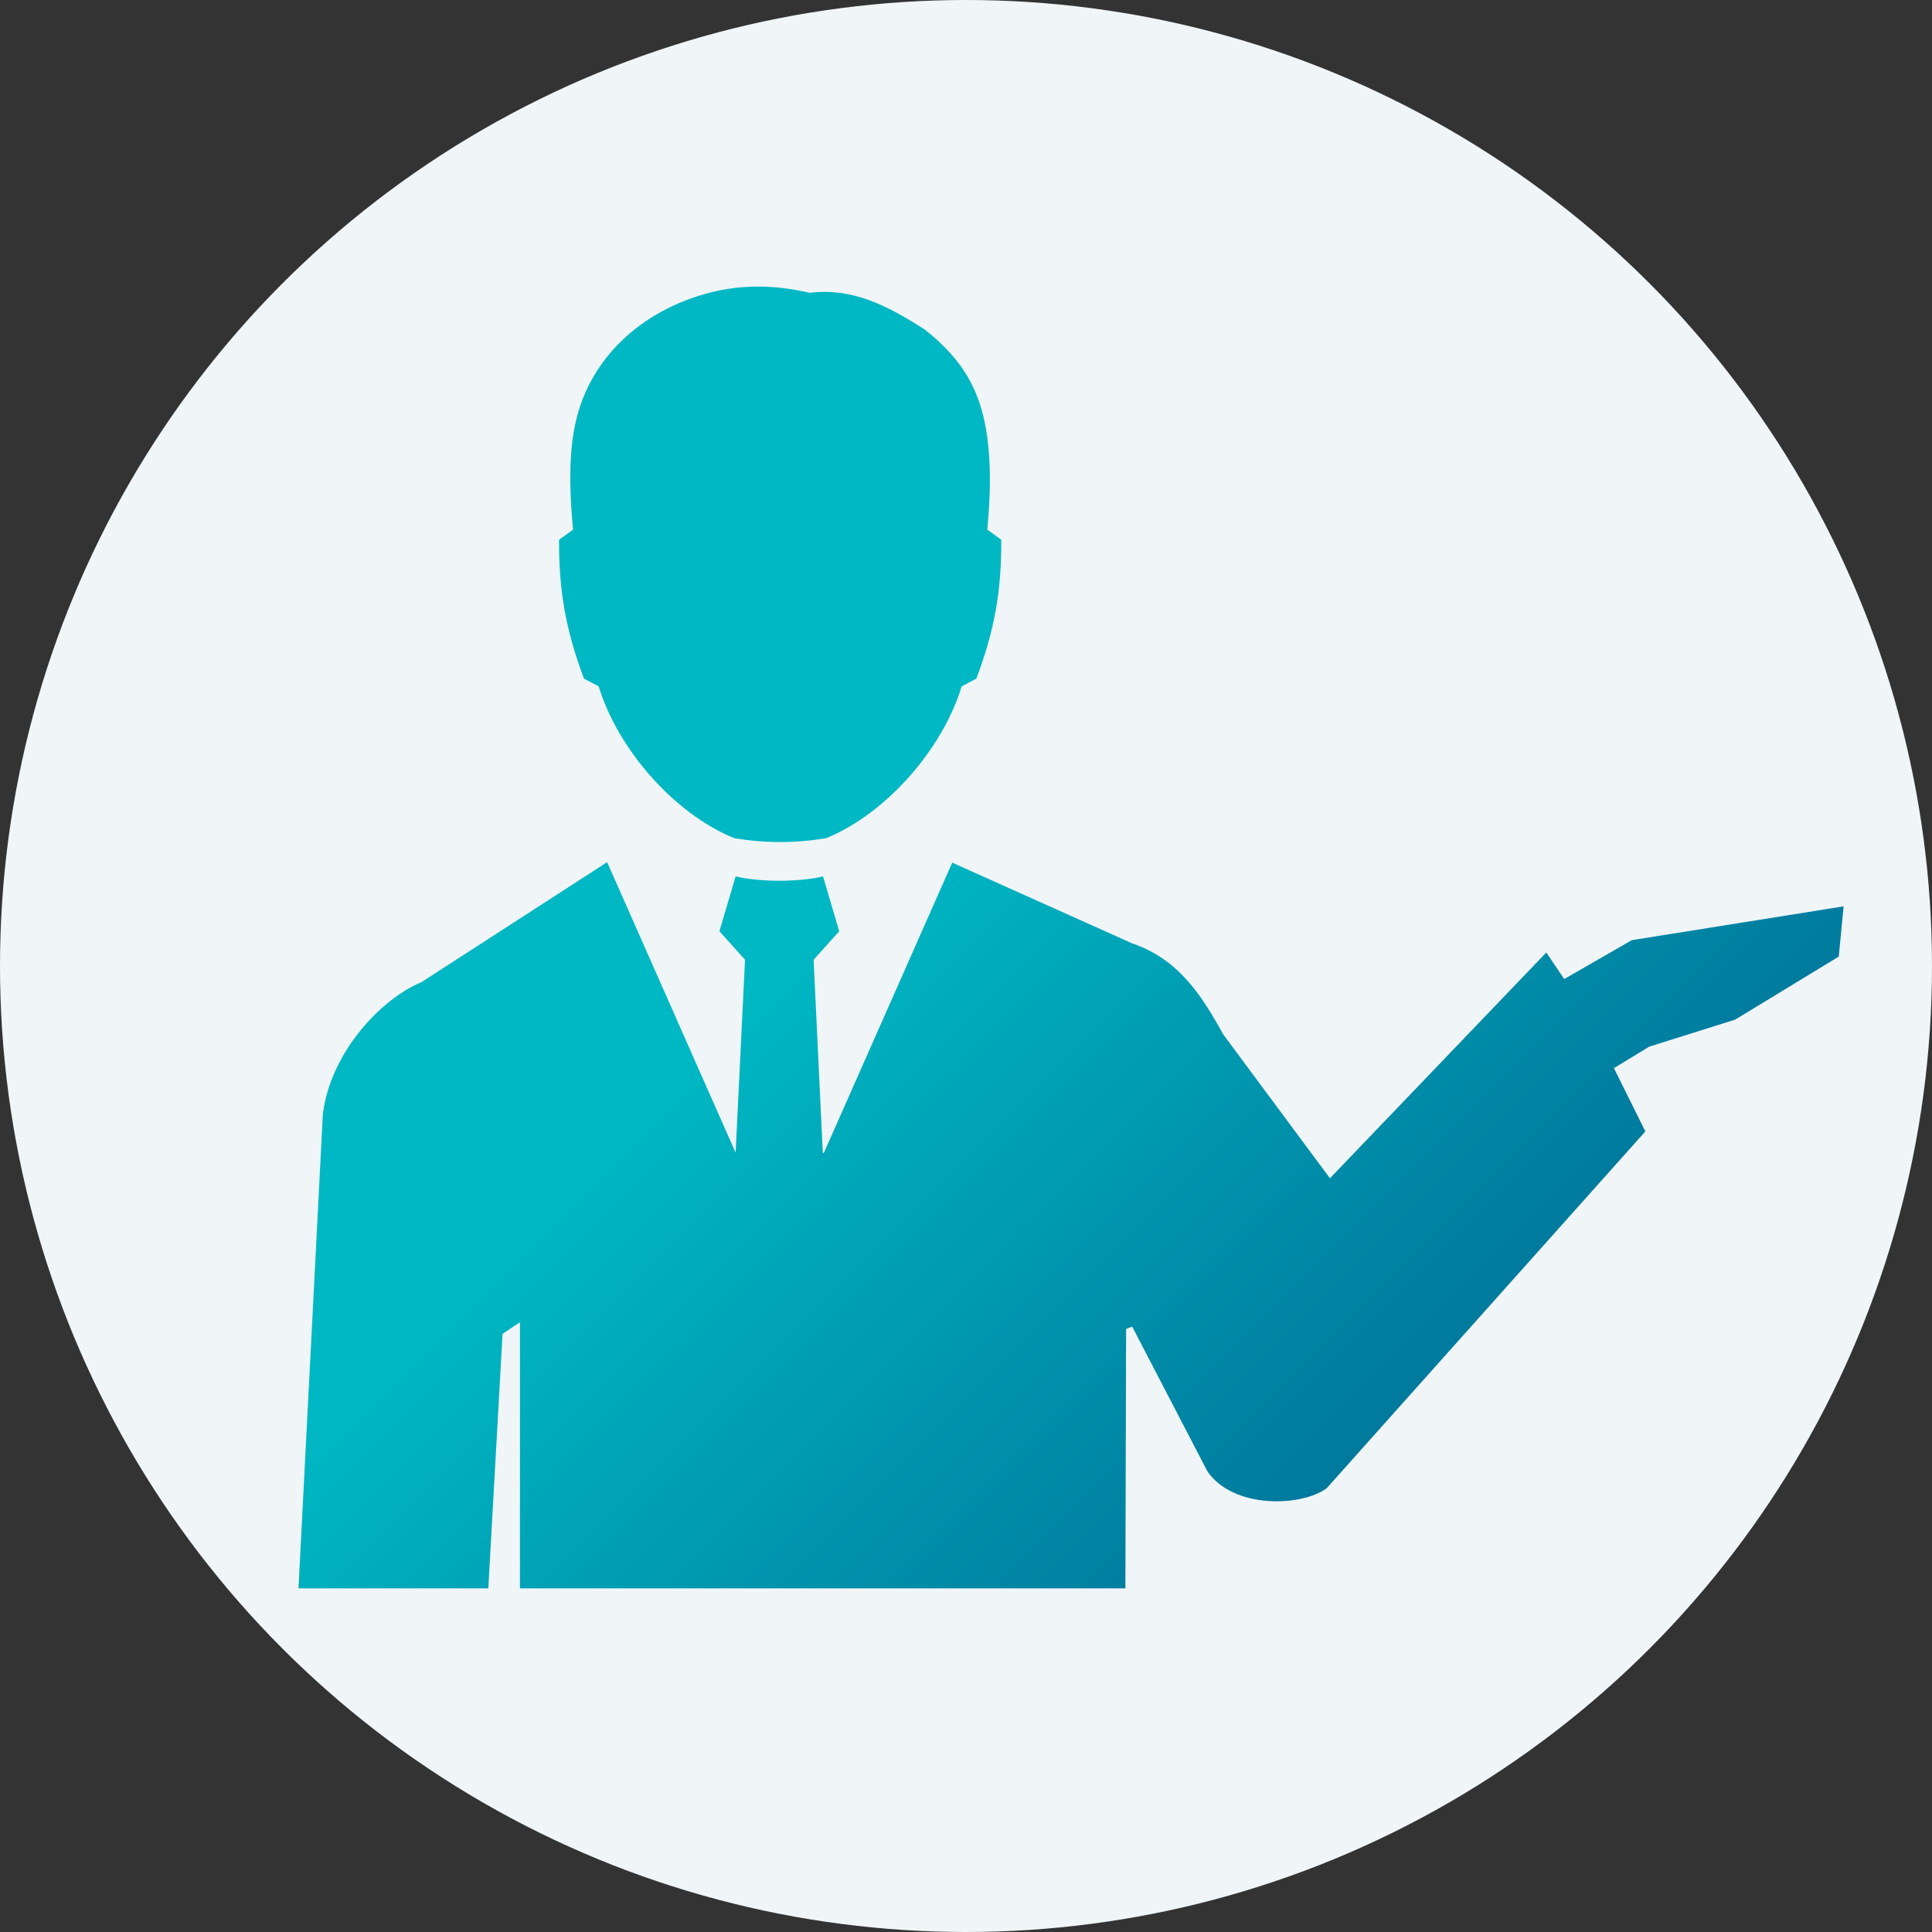
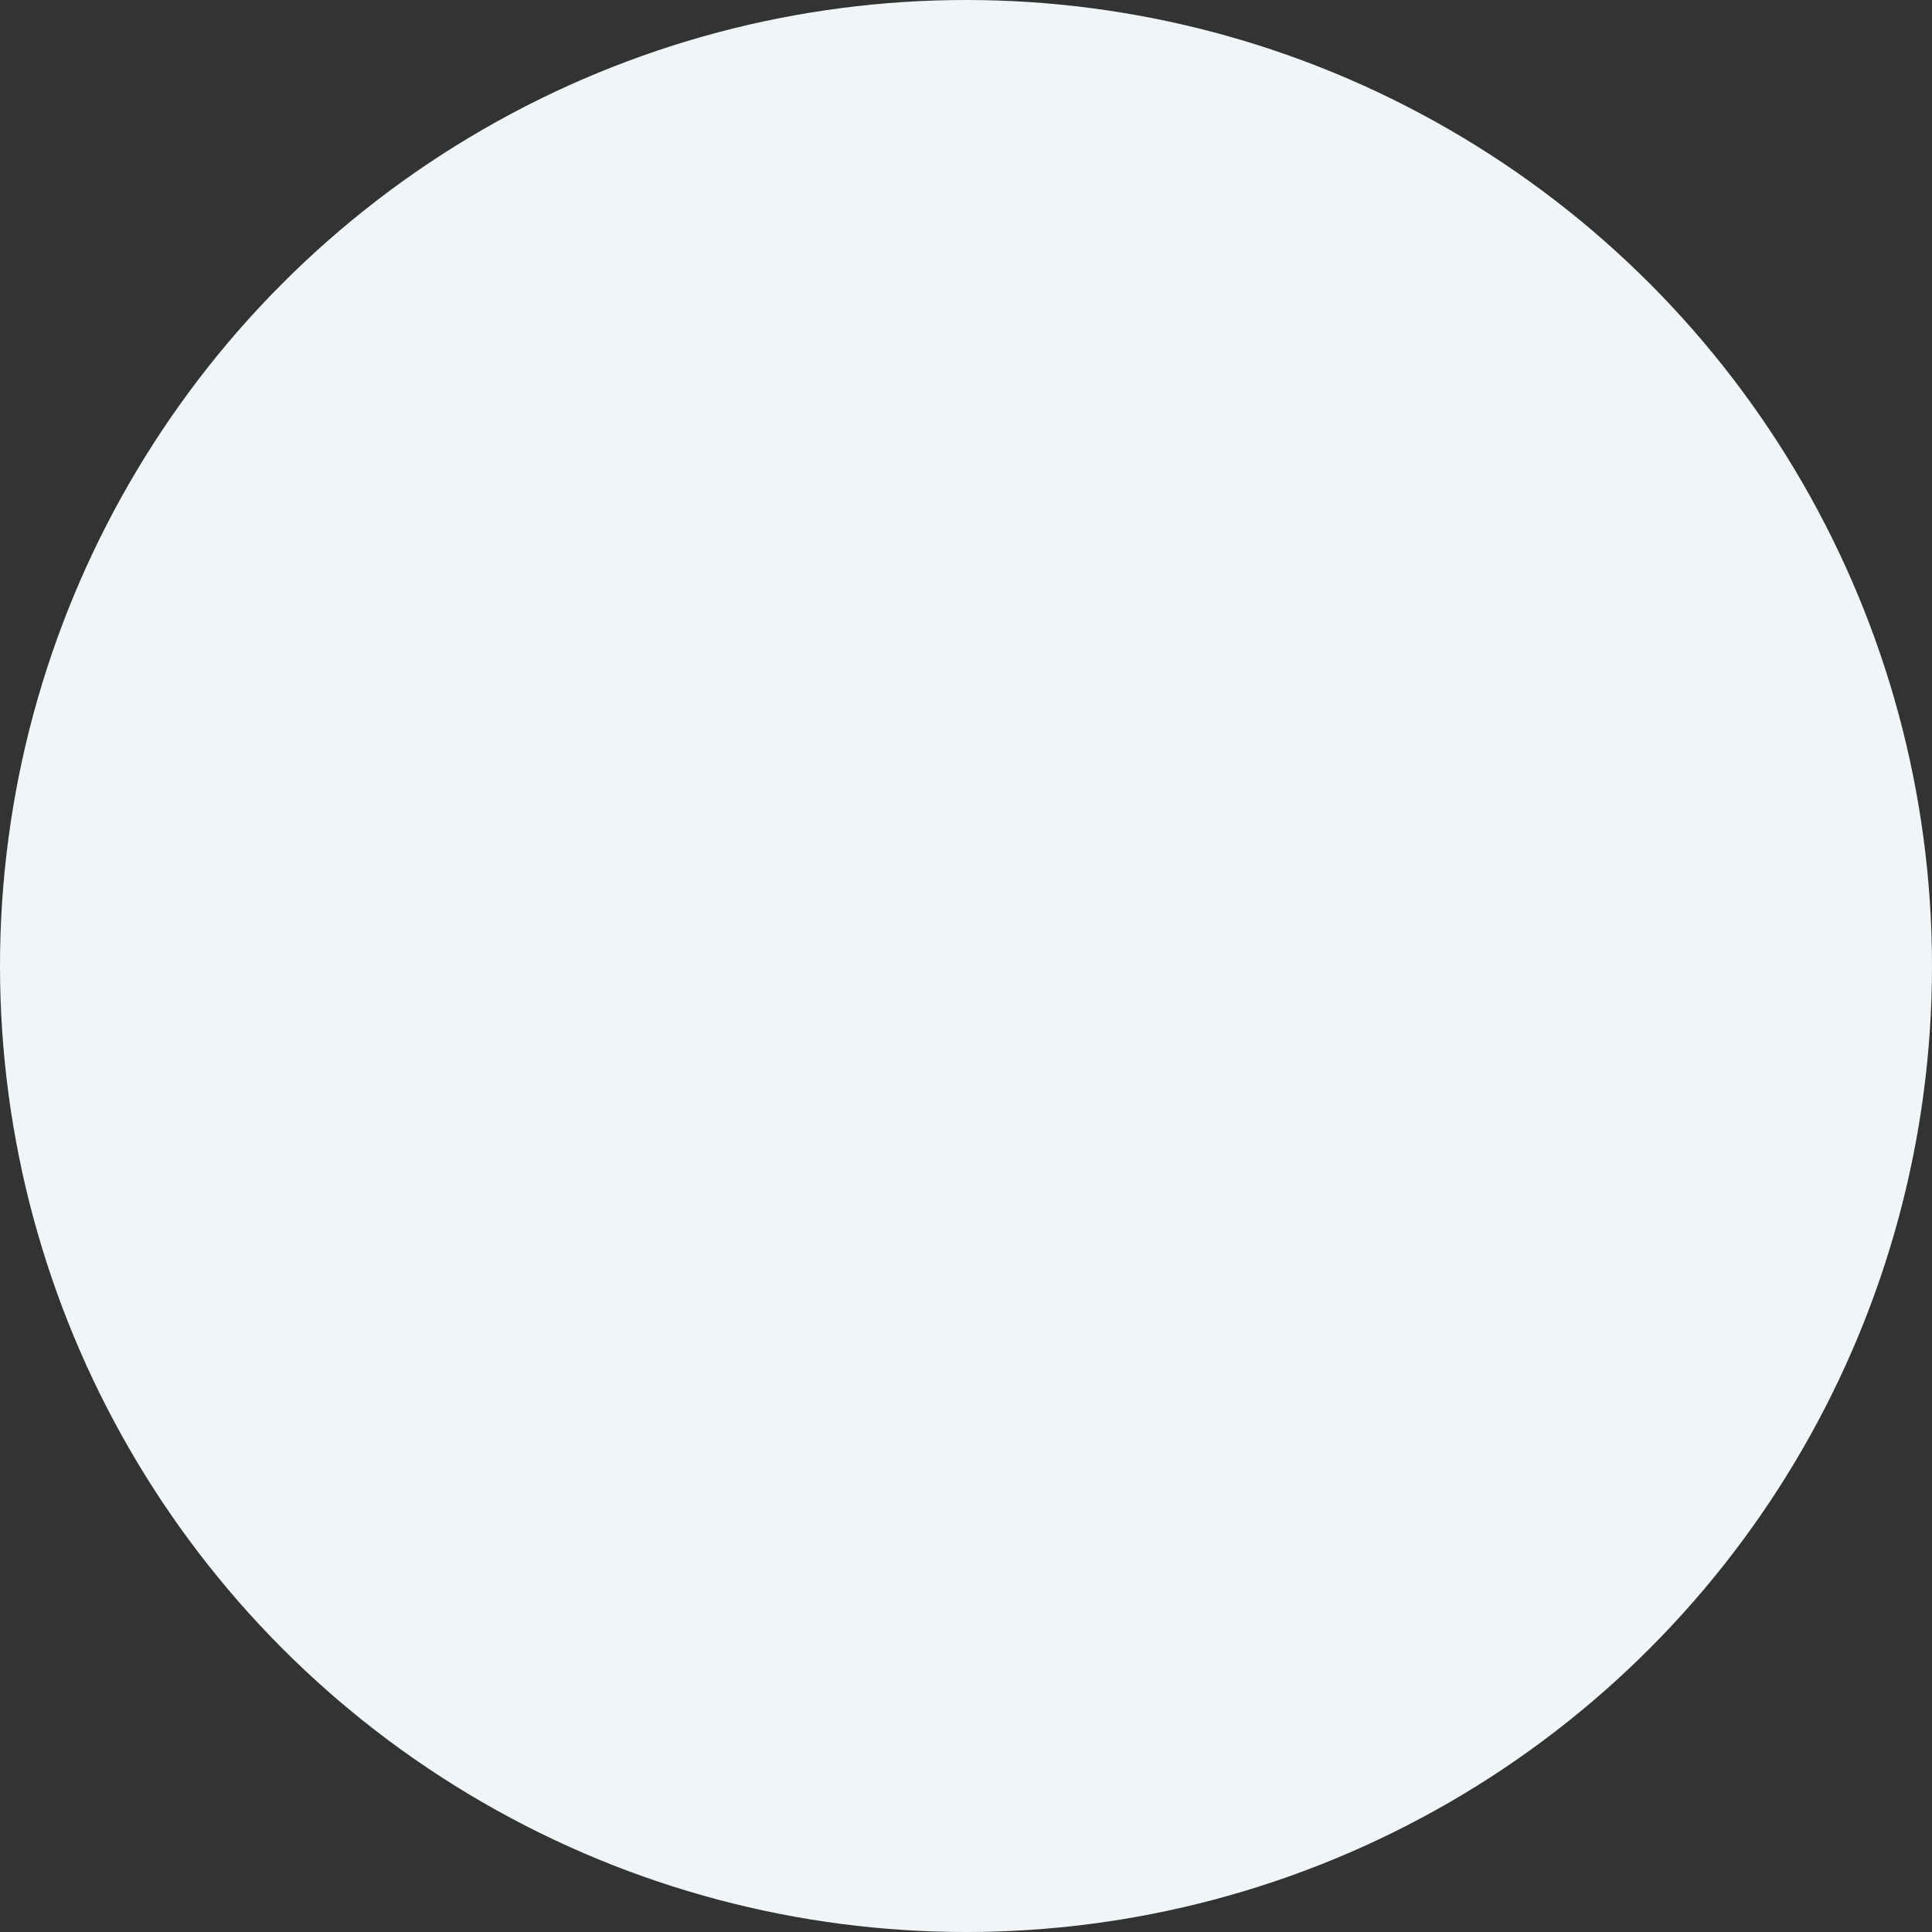
<svg xmlns="http://www.w3.org/2000/svg" id="_レイヤー_2" data-name="レイヤー 2" viewBox="0 0 80 80">
  <rect x="0" y="0" width="80" height="80" fill="#333333" stroke="none" />
  <defs>
    <style>
      .cls-1 {
        fill: url(#_名称未設定グラデーション_3);
        fill-rule: evenodd;
      }

      .cls-1, .cls-2 {
        stroke-width: 0px;
      }

      .cls-2 {
        fill: #f0f5f8;
      }
    </style>
    <linearGradient id="_名称未設定グラデーション_3" data-name="名称未設定グラデーション 3" x1="54.64" y1="61.93" x2="16.28" y2="23.58" gradientUnits="userSpaceOnUse">
      <stop offset="0" stop-color="#00799c" />
      <stop offset=".58" stop-color="#00b8c3" />
    </linearGradient>
  </defs>
  <g id="design">
    <g>
      <circle class="cls-2" cx="40" cy="40" r="40" />
-       <path class="cls-1" d="M33.55,12.13c-1.35-.32-2.73-.37-4.09-.03-2.84.71-5.17,2.74-5.69,5.71-.23,1.28-.17,2.81-.04,4.12l-.58.42c-.01,2.14.28,3.74,1.03,5.75l.61.32c.78,2.58,3.11,5.27,5.62,6.29,1.3.21,2.5.21,3.79,0,2.51-1.02,4.84-3.71,5.62-6.29l.61-.32c.75-2.01,1.04-3.6,1.03-5.75l-.58-.42c.11-1.12.16-2.37.04-3.49-.21-2.1-.97-3.5-2.65-4.81-1.46-.93-2.92-1.72-4.71-1.51h0ZM34.11,47.75l5.32-12.03,7.42,3.33c1.95.66,2.9,2.15,3.8,3.78l4.42,5.96,8.96-9.35.74,1.1,2.8-1.61,8.77-1.4-.2,2.08-4.29,2.61-3.56,1.12-1.46.89,1.3,2.62-13.2,14.78c-1.03.75-3.81.87-4.92-.68l-3.13-6.02-.25.1-.03,10.74h-25.07v-11.02l-.72.48-.59,10.54h-7.86l1.01-19.66c.34-2.59,2.45-4.77,4.08-5.44l7.69-4.97,5.32,12.03.39-7.99-1.06-1.18.67-2.27c1.02.24,2.6.24,3.62,0l.67,2.27-1.06,1.18.38,7.99Z" />
    </g>
  </g>
</svg>